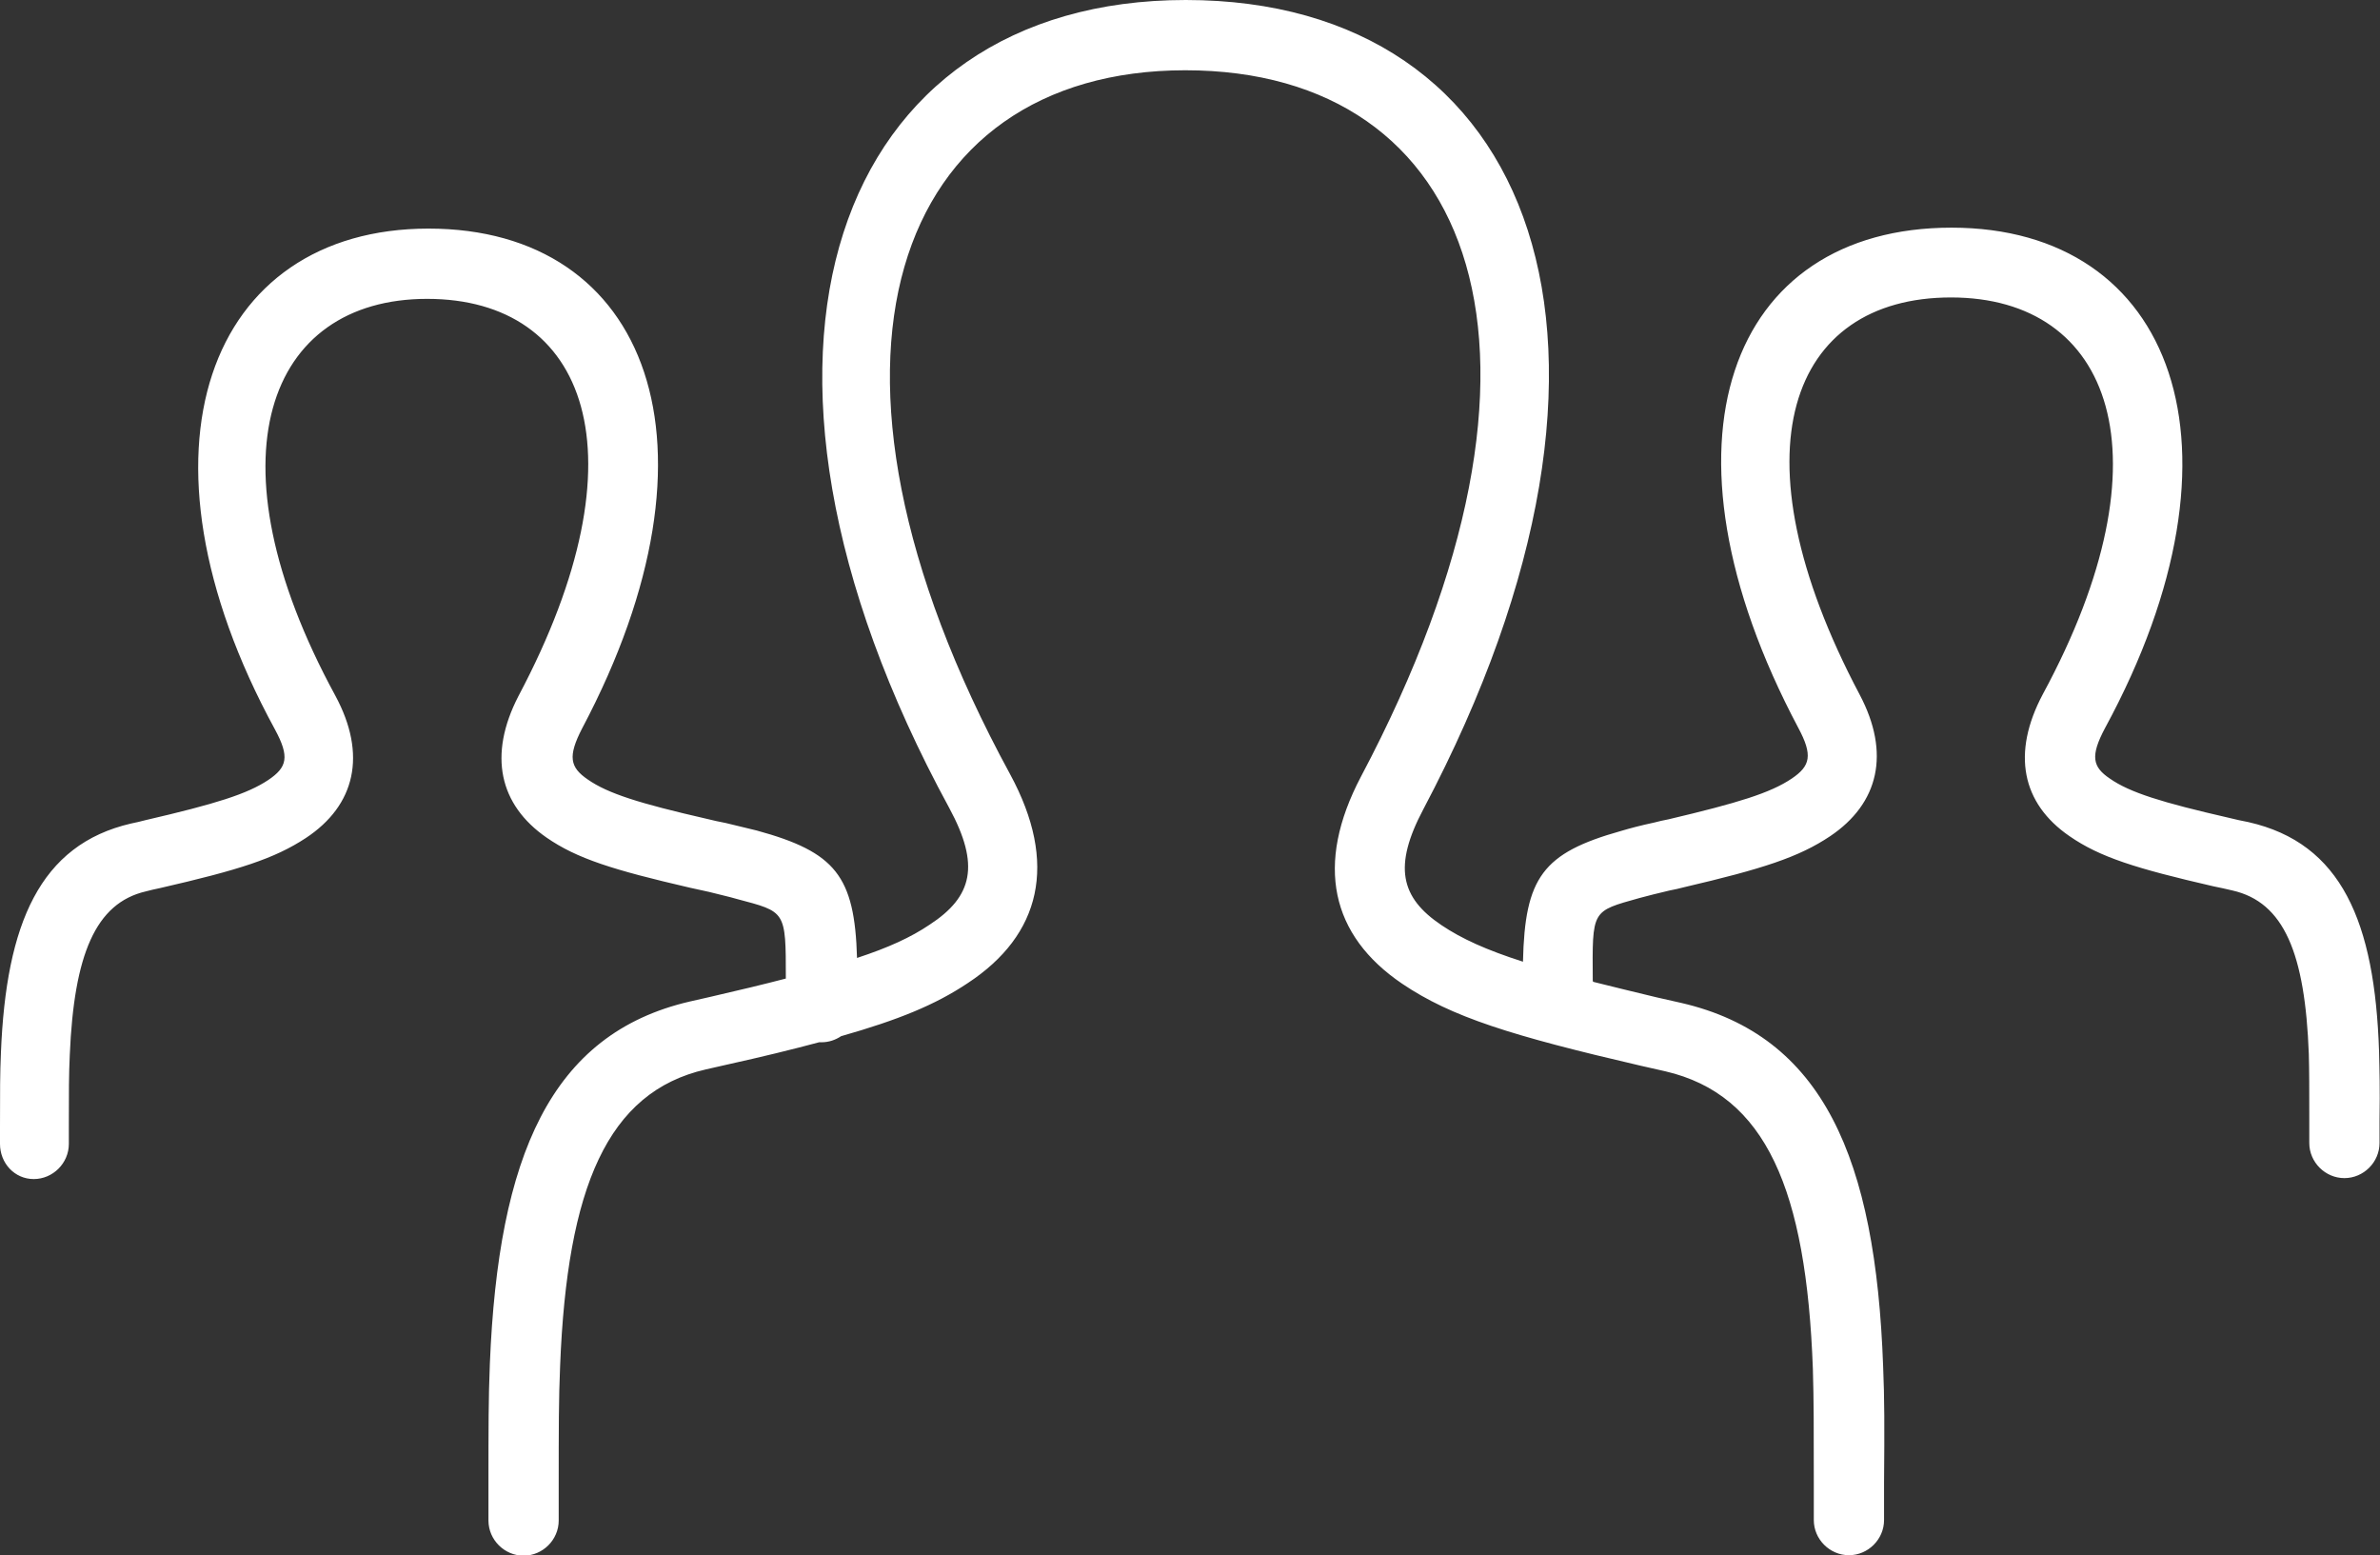
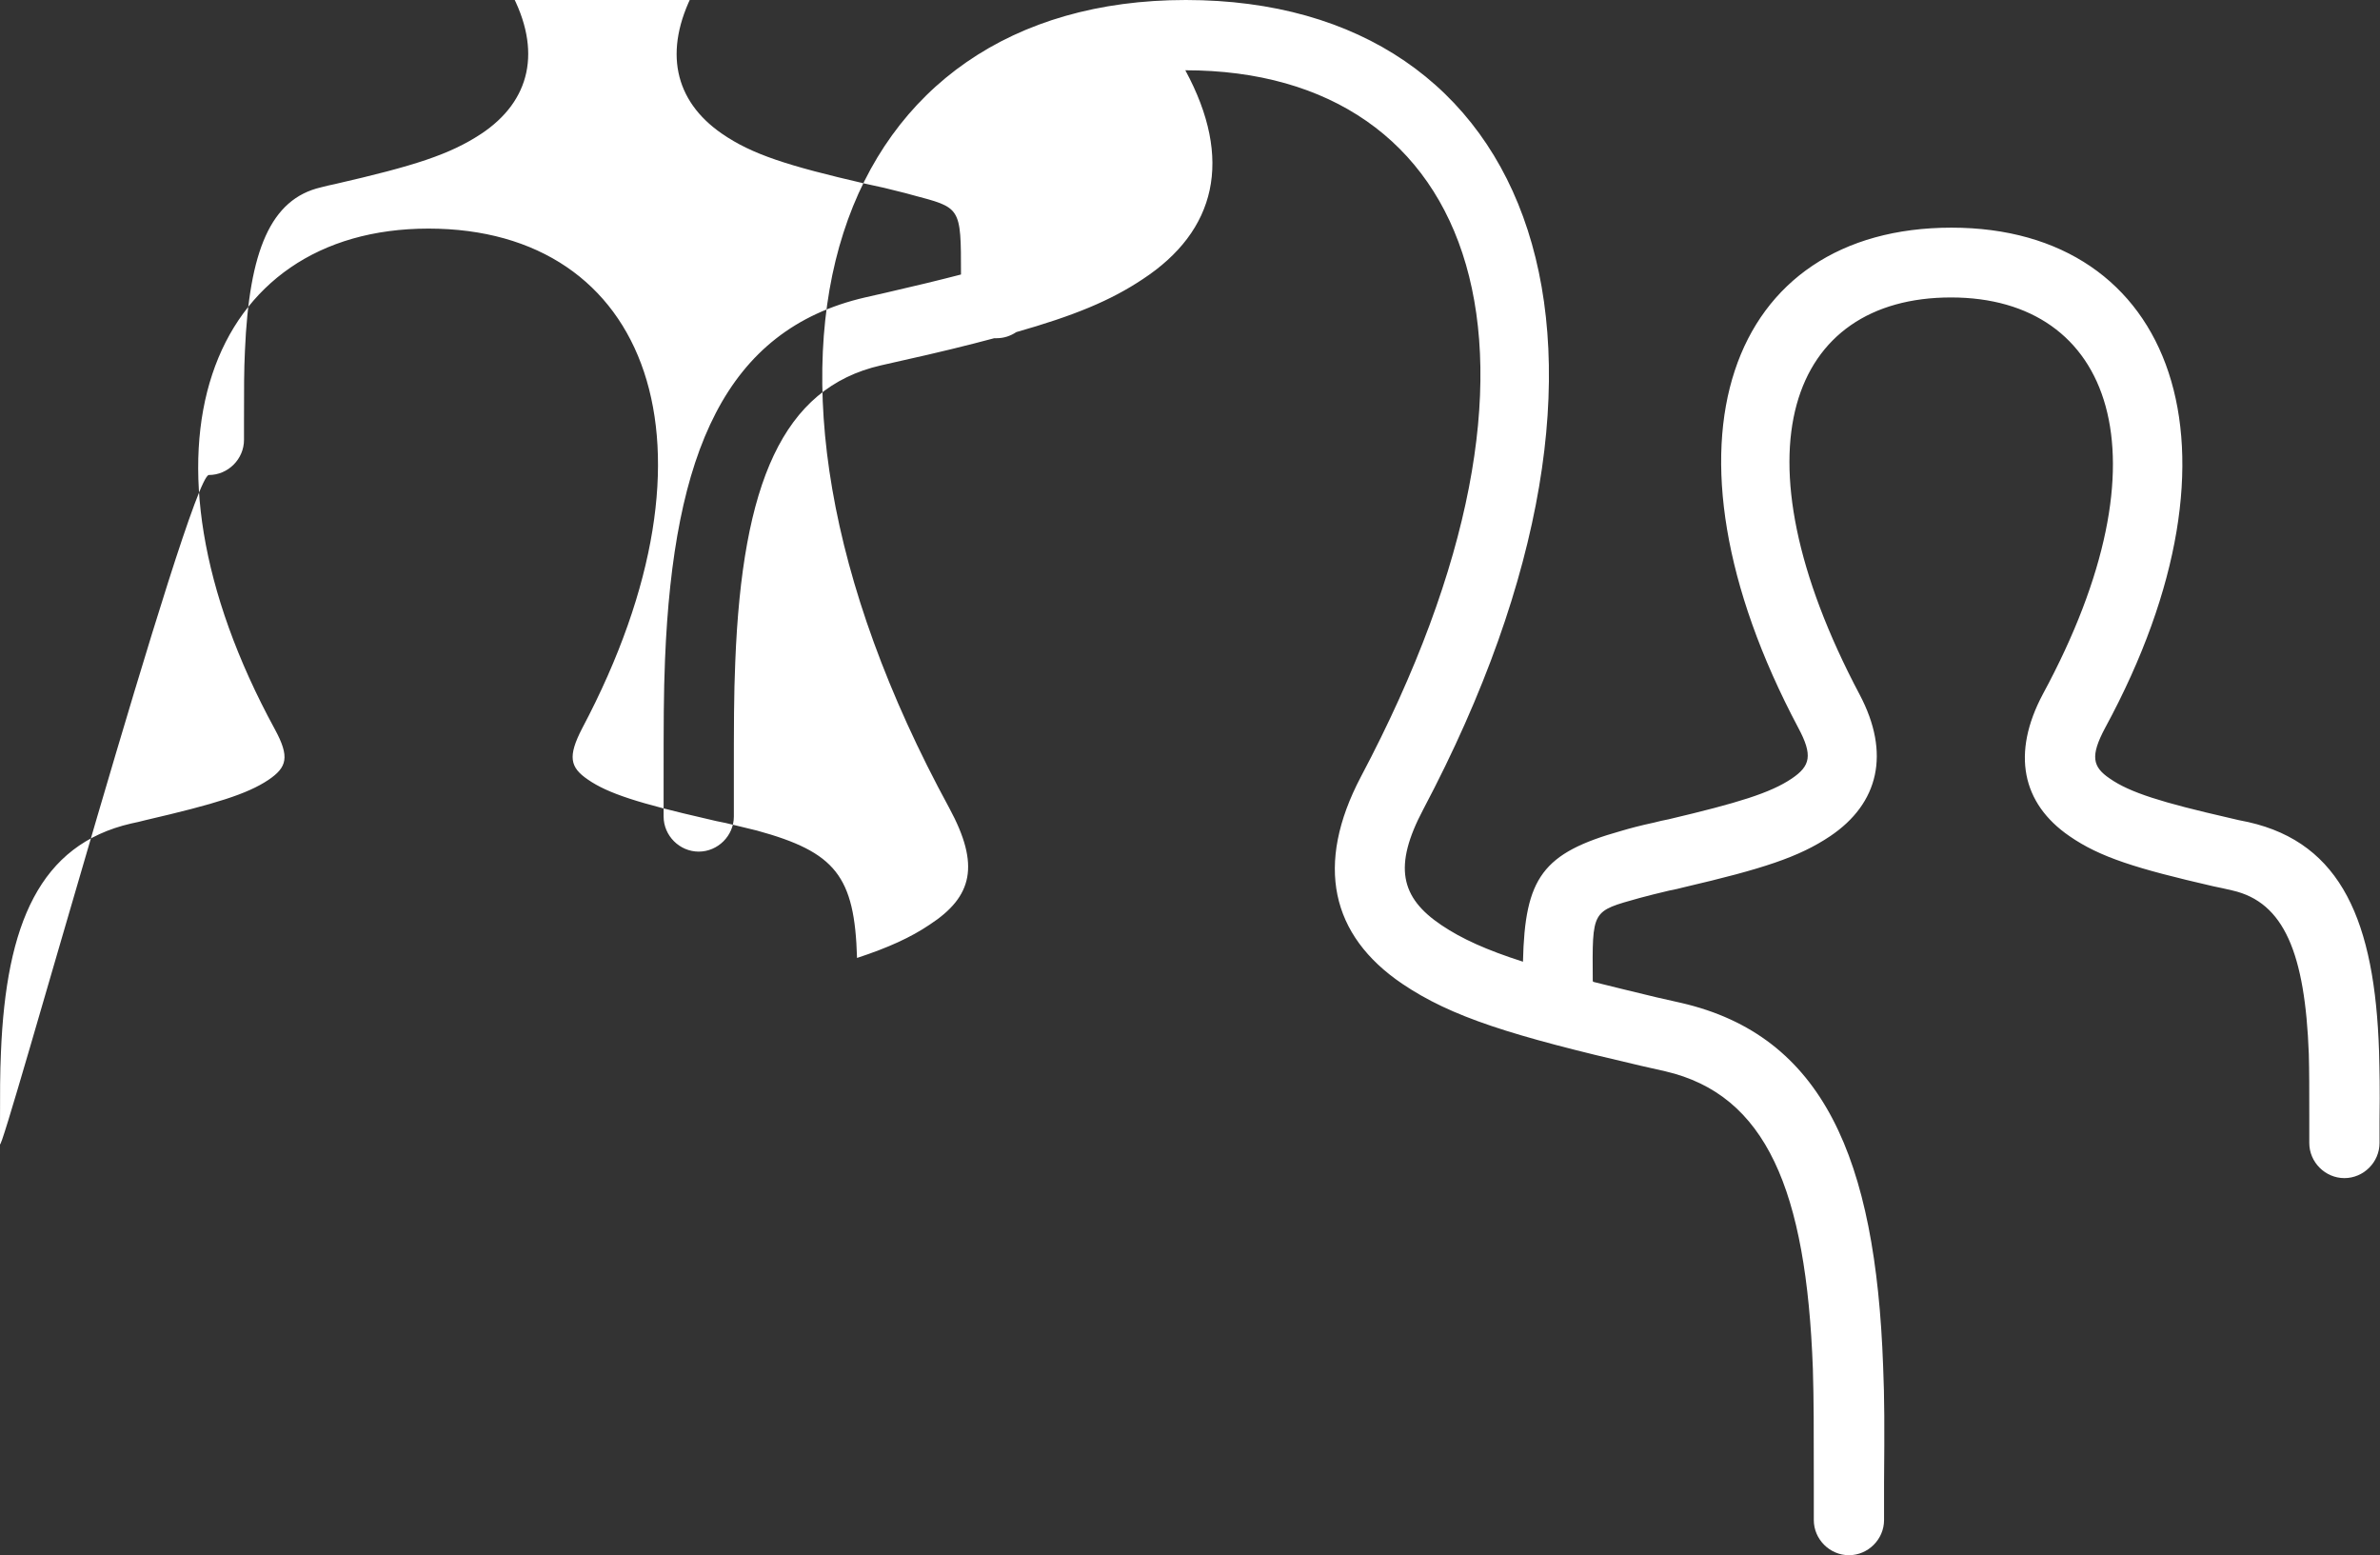
<svg xmlns="http://www.w3.org/2000/svg" id="Layer_2" data-name="Layer 2" viewBox="0 0 50.82 33.2">
  <rect x="0" y="0" width="50.82" height="33.2" fill="#333333" stroke="none" />
  <defs>
    <style>
      .cls-1 {
        fill: #fff;
        fill-rule: evenodd;
      }
    </style>
  </defs>
  <g id="Calque_1" data-name="Calque 1">
    <g id="Combined-Shape">
-       <path class="cls-1" d="M34.02,20.96c.4.1.85.21,1.35.33q.26.06.53.12c3.03.7,4.15,3.32,4.31,7.75.03.71.03,1.29.02,2.5,0,.41,0,.58,0,.79,0,.41-.34.75-.75.75s-.75-.34-.75-.75c0-.22,0-.38,0-.79,0-1.19,0-1.76-.02-2.44-.14-3.82-1-5.85-3.15-6.35q-.26-.06-.53-.12c-2.76-.64-4.04-1.04-5.09-1.75-1.52-1.03-1.87-2.54-.88-4.42,4.79-9.04,2.44-15.08-3.75-15.08s-8.56,6.18-3.74,15.03c1.03,1.9.66,3.43-.91,4.46-.69.46-1.47.78-2.7,1.13-.12.08-.26.13-.42.13-.01,0-.03,0-.05,0-.56.15-1.21.31-1.98.48l-.44.1c-2.1.48-2.96,2.52-3.11,6.33-.03.72-.03,1.31-.03,2.56,0,.38,0,.54,0,.74,0,.41-.34.75-.75.75s-.75-.34-.75-.75c0-.2,0-.35,0-.73,0-1.27,0-1.88.03-2.62.18-4.42,1.29-7.04,4.27-7.73l.44-.1c.61-.14,1.15-.27,1.61-.39,0-1.46,0-1.42-1.05-1.7-.17-.05-.36-.09-.59-.15l-.41-.09c-1.64-.38-2.41-.62-3.06-1.07-1.01-.7-1.25-1.76-.6-3.02,2.75-5.18,1.46-8.48-1.95-8.48s-4.72,3.4-1.96,8.47c.68,1.26.43,2.34-.63,3.04-.67.44-1.42.68-3.12,1.07q-.15.03-.3.07c-1.07.25-1.53,1.35-1.62,3.49-.02.42-.02.77-.02,1.52,0,.19,0,.28,0,.38,0,.41-.34.75-.75.75S0,24.83,0,24.42c0-.1,0-.18,0-.37,0-.77,0-1.13.02-1.58.11-2.75.83-4.44,2.78-4.89q.15-.03.3-.07c1.51-.35,2.18-.56,2.63-.86.4-.27.46-.49.14-1.08-3.25-5.96-1.41-10.69,3.28-10.69s6.49,4.61,3.28,10.67c-.31.6-.26.83.12,1.09.43.3,1.1.51,2.54.84q.2.05.41.09c.25.06.46.11.66.16,1.68.46,2.09.97,2.14,2.72.67-.22,1.15-.44,1.55-.71.92-.6,1.08-1.27.42-2.49C14.96,7.5,17.87,0,25.32,0s10.33,7.34,5.07,17.28c-.64,1.21-.49,1.88.39,2.47.43.29.96.53,1.74.78.04-1.8.42-2.32,2.09-2.79.2-.06.43-.12.71-.18q.15-.04.31-.07c1.48-.35,2.17-.56,2.63-.87.4-.27.45-.5.14-1.08-3.24-6.1-1.47-10.68,3.27-10.68s6.53,4.69,3.28,10.68c-.32.6-.27.83.1,1.08.43.3,1.11.51,2.55.84q.2.05.41.09c1.99.45,2.7,2.13,2.79,4.9.01.42.02.76.01,1.47,0,.24,0,.35,0,.48,0,.41-.34.75-.75.75s-.75-.34-.75-.75c0-.13,0-.24,0-.49,0-.69,0-1.02-.01-1.41-.08-2.15-.53-3.24-1.63-3.49q-.21-.05-.41-.09c-1.65-.38-2.42-.62-3.07-1.07-1.02-.7-1.24-1.77-.57-3.03,2.76-5.1,1.47-8.47-1.96-8.47s-4.71,3.27-1.95,8.48c.66,1.25.41,2.32-.63,3.02-.67.45-1.45.7-3.12,1.09q-.15.04-.31.07c-.25.06-.46.11-.64.16-1.03.29-1.01.24-1,1.77Z" />
+       <path class="cls-1" d="M34.02,20.96c.4.1.85.21,1.35.33q.26.06.53.12c3.03.7,4.15,3.32,4.31,7.75.03.71.03,1.29.02,2.5,0,.41,0,.58,0,.79,0,.41-.34.75-.75.75s-.75-.34-.75-.75c0-.22,0-.38,0-.79,0-1.19,0-1.76-.02-2.44-.14-3.82-1-5.85-3.15-6.35q-.26-.06-.53-.12c-2.76-.64-4.04-1.04-5.09-1.75-1.52-1.03-1.87-2.54-.88-4.42,4.79-9.04,2.44-15.08-3.75-15.08c1.03,1.9.66,3.43-.91,4.46-.69.46-1.47.78-2.7,1.13-.12.08-.26.13-.42.13-.01,0-.03,0-.05,0-.56.15-1.21.31-1.98.48l-.44.1c-2.1.48-2.96,2.52-3.11,6.33-.03.72-.03,1.31-.03,2.56,0,.38,0,.54,0,.74,0,.41-.34.75-.75.75s-.75-.34-.75-.75c0-.2,0-.35,0-.73,0-1.27,0-1.88.03-2.62.18-4.42,1.29-7.04,4.27-7.73l.44-.1c.61-.14,1.15-.27,1.61-.39,0-1.46,0-1.42-1.05-1.7-.17-.05-.36-.09-.59-.15l-.41-.09c-1.64-.38-2.41-.62-3.06-1.07-1.01-.7-1.25-1.76-.6-3.02,2.75-5.18,1.46-8.48-1.95-8.48s-4.72,3.4-1.96,8.47c.68,1.26.43,2.34-.63,3.04-.67.44-1.42.68-3.12,1.07q-.15.03-.3.07c-1.07.25-1.53,1.35-1.62,3.49-.02.42-.02.77-.02,1.52,0,.19,0,.28,0,.38,0,.41-.34.75-.75.75S0,24.83,0,24.42c0-.1,0-.18,0-.37,0-.77,0-1.13.02-1.58.11-2.75.83-4.44,2.78-4.89q.15-.03.3-.07c1.51-.35,2.18-.56,2.63-.86.4-.27.46-.49.14-1.08-3.25-5.96-1.41-10.69,3.28-10.69s6.49,4.61,3.28,10.67c-.31.6-.26.83.12,1.09.43.3,1.1.51,2.54.84q.2.05.41.09c.25.06.46.11.66.16,1.68.46,2.09.97,2.14,2.72.67-.22,1.15-.44,1.55-.71.92-.6,1.08-1.27.42-2.49C14.96,7.5,17.87,0,25.32,0s10.33,7.34,5.07,17.28c-.64,1.21-.49,1.88.39,2.47.43.29.96.53,1.74.78.04-1.8.42-2.32,2.09-2.79.2-.06.43-.12.71-.18q.15-.04.31-.07c1.48-.35,2.17-.56,2.63-.87.4-.27.45-.5.14-1.08-3.24-6.1-1.47-10.68,3.27-10.68s6.53,4.69,3.28,10.68c-.32.6-.27.83.1,1.08.43.3,1.11.51,2.55.84q.2.05.41.09c1.99.45,2.7,2.13,2.79,4.9.01.42.02.76.01,1.47,0,.24,0,.35,0,.48,0,.41-.34.75-.75.75s-.75-.34-.75-.75c0-.13,0-.24,0-.49,0-.69,0-1.02-.01-1.41-.08-2.15-.53-3.24-1.63-3.49q-.21-.05-.41-.09c-1.65-.38-2.42-.62-3.07-1.07-1.02-.7-1.24-1.77-.57-3.03,2.76-5.1,1.47-8.47-1.96-8.47s-4.71,3.27-1.95,8.48c.66,1.25.41,2.32-.63,3.02-.67.45-1.45.7-3.12,1.09q-.15.04-.31.07c-.25.06-.46.11-.64.16-1.03.29-1.01.24-1,1.77Z" />
    </g>
  </g>
</svg>